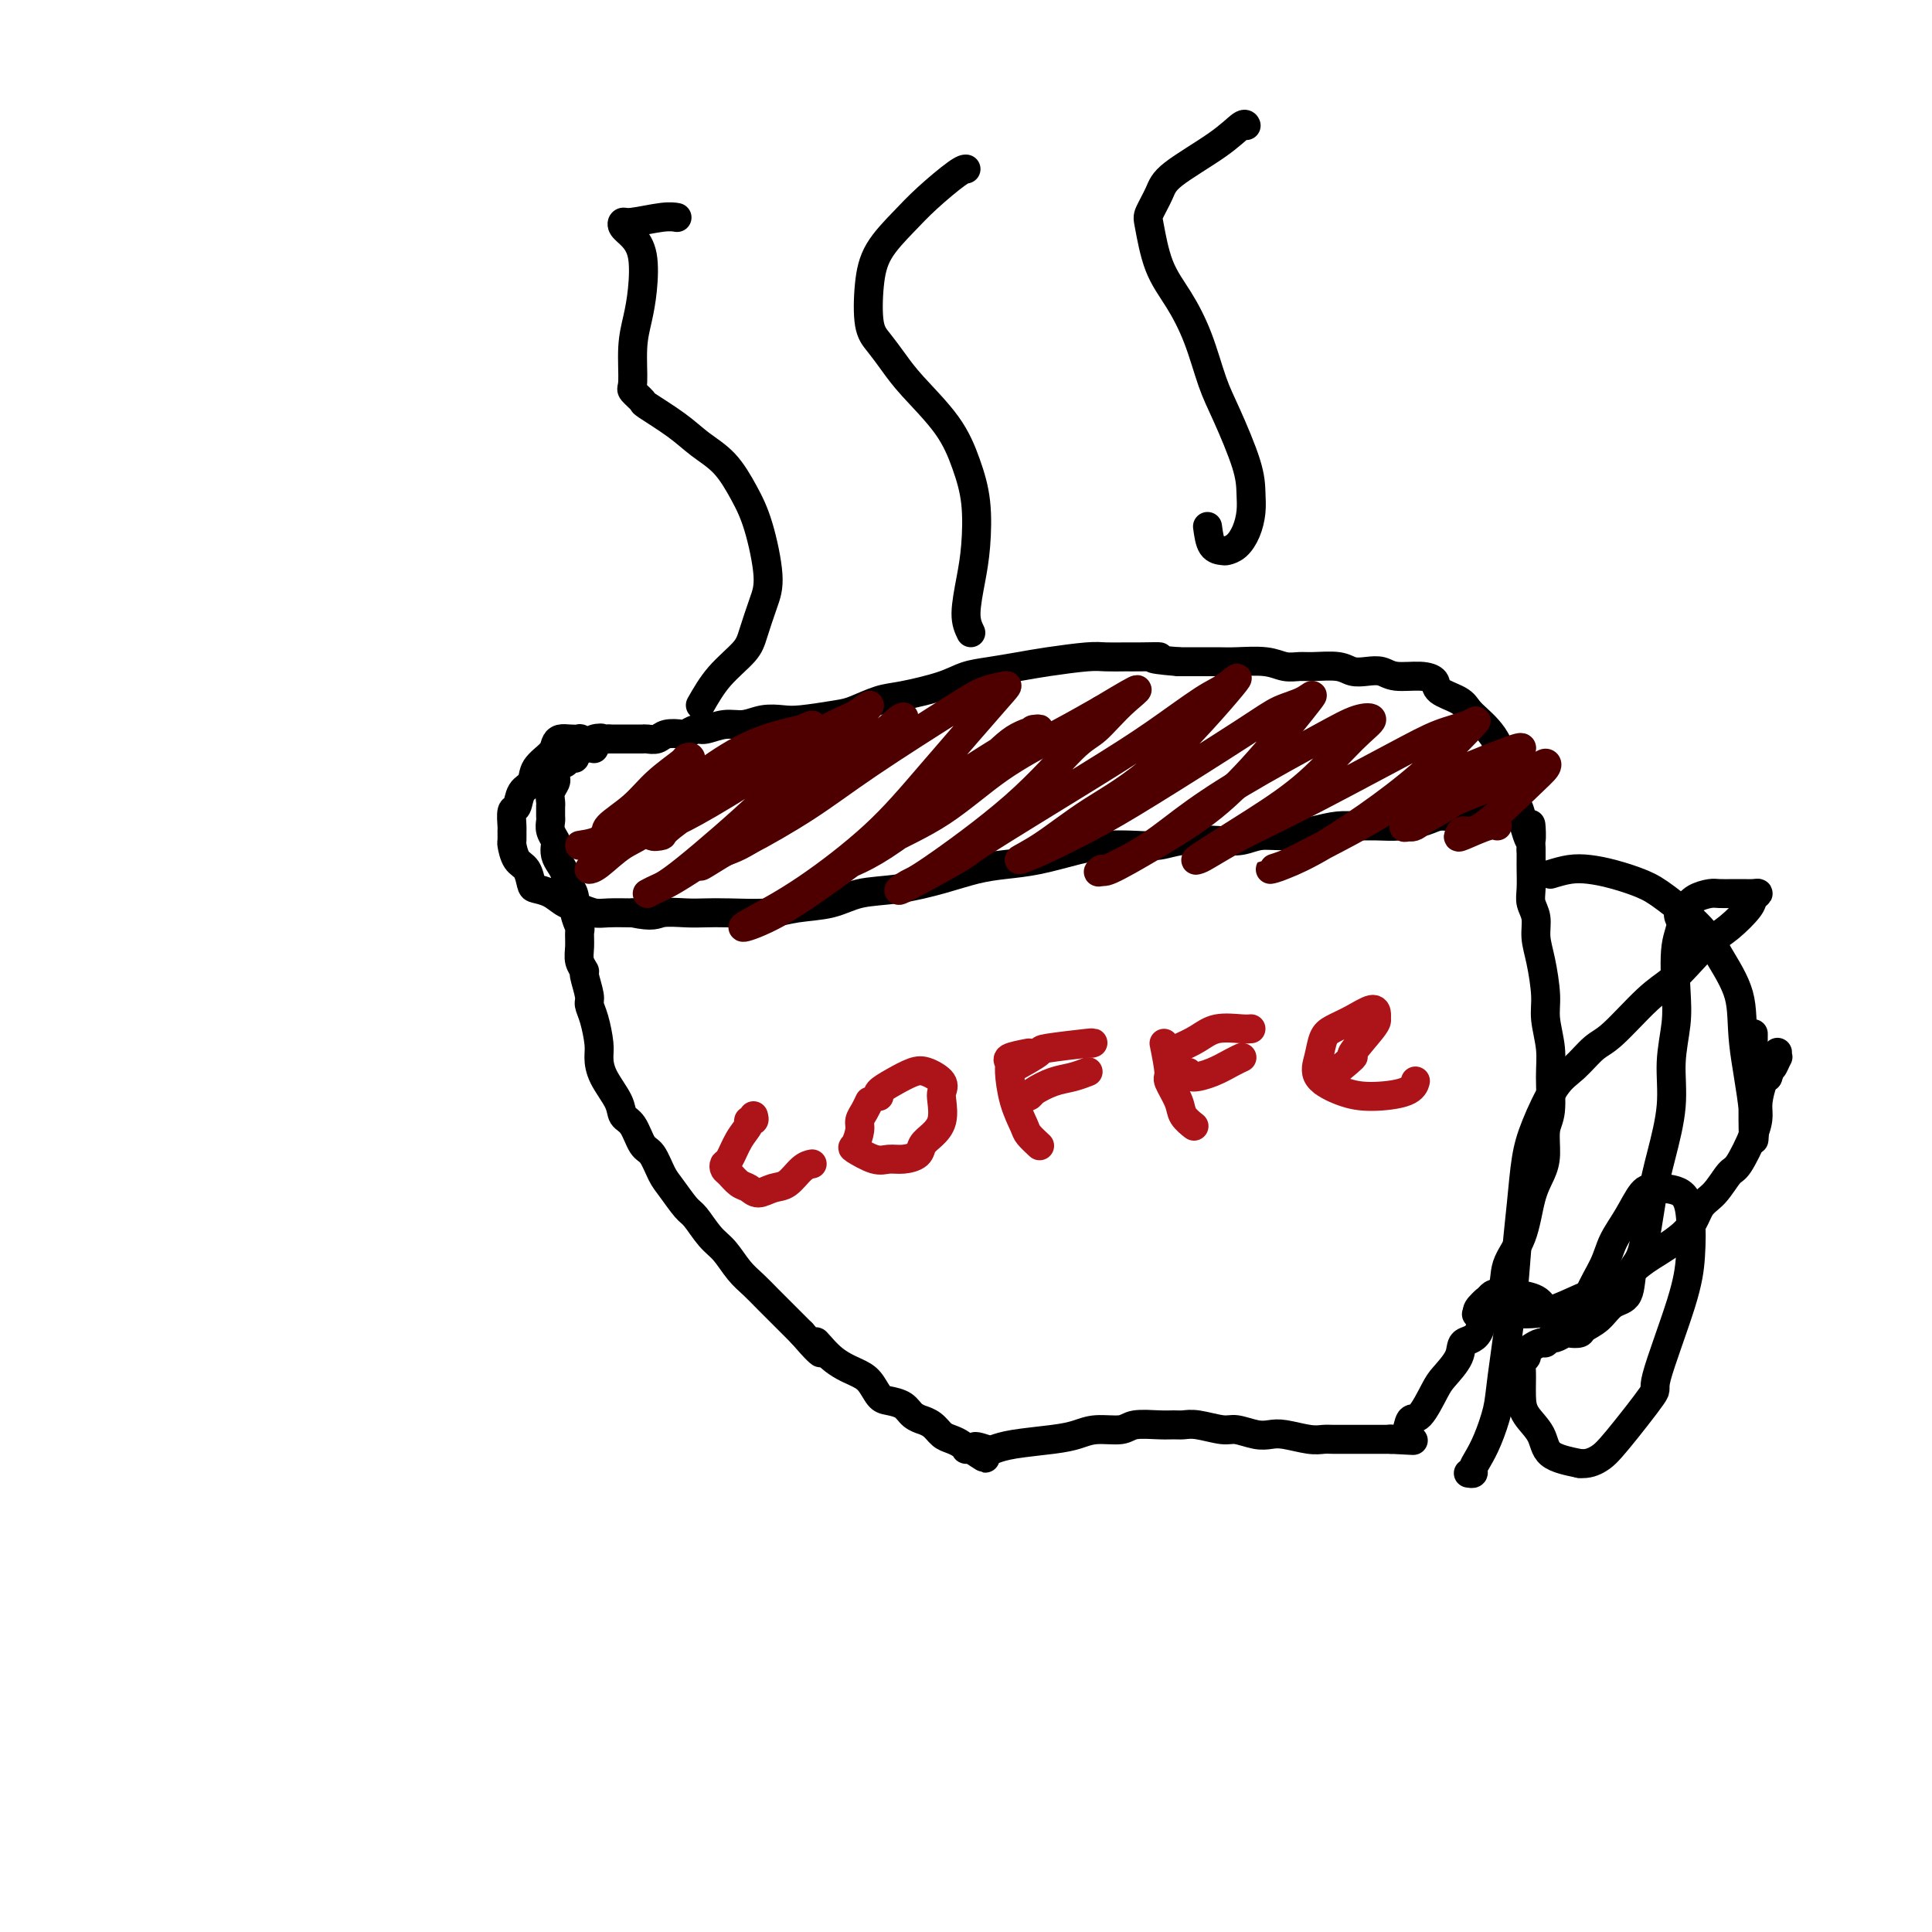
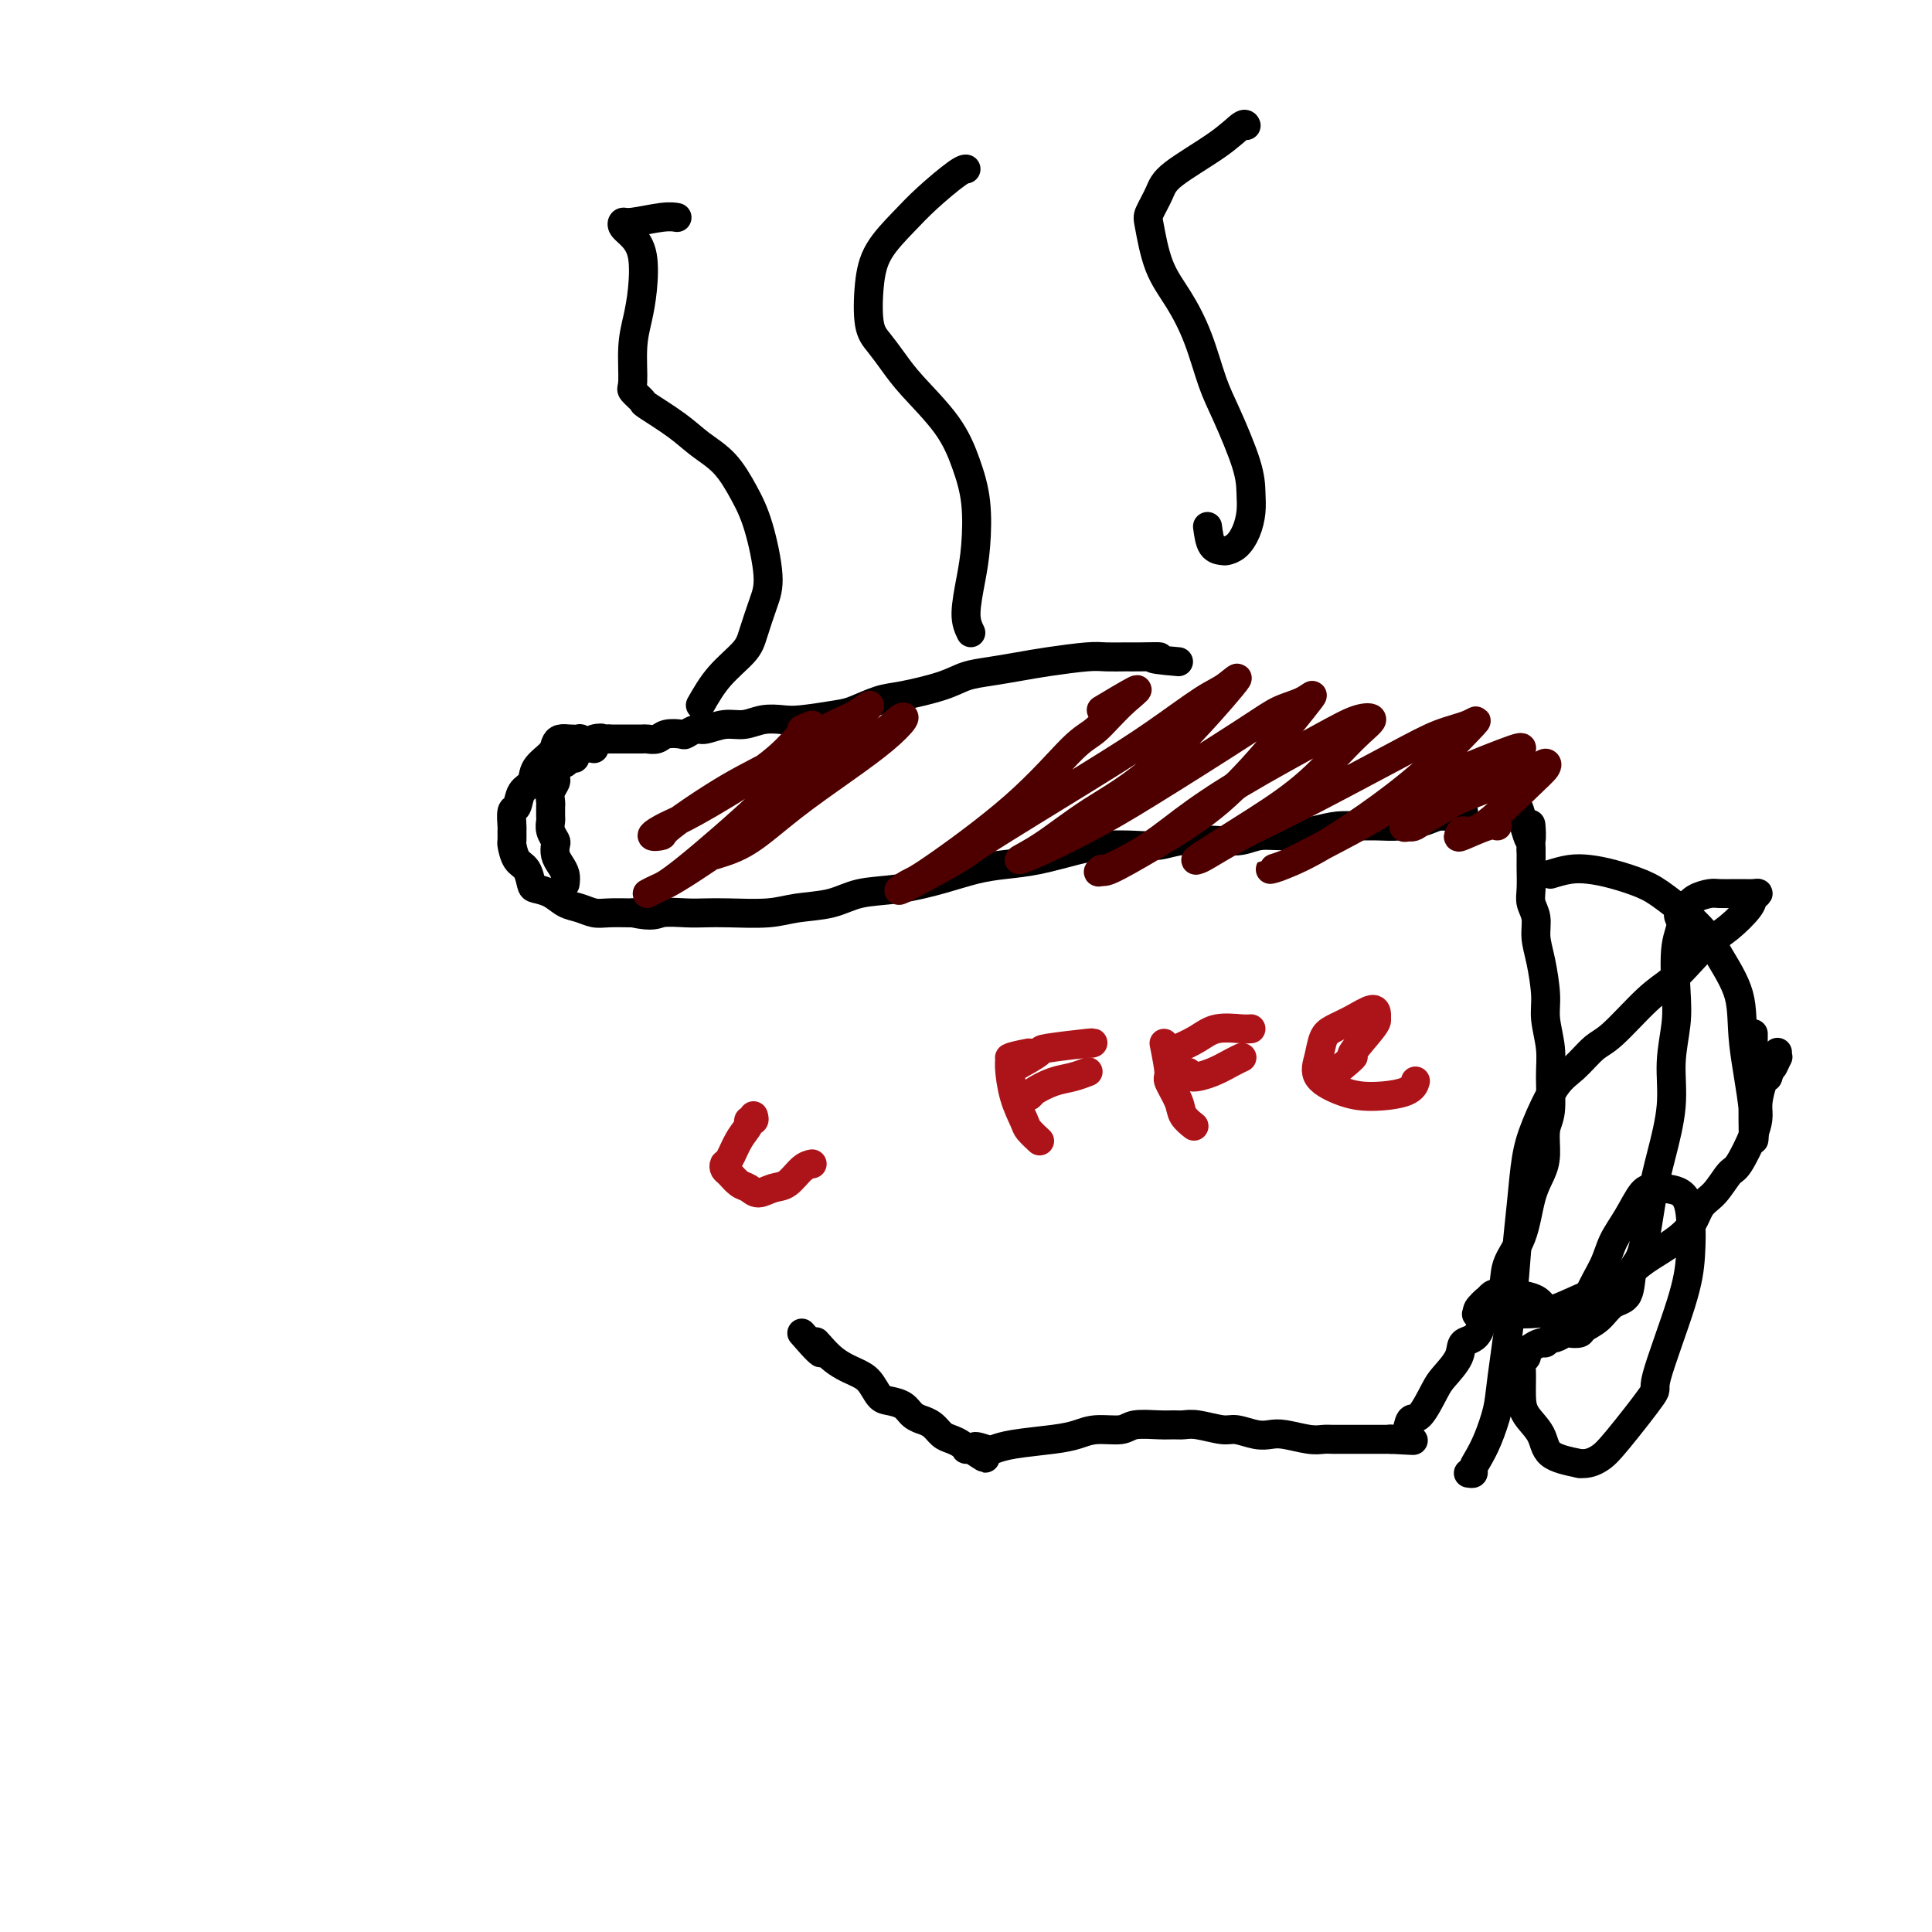
<svg xmlns="http://www.w3.org/2000/svg" viewBox="0 0 400 400" version="1.1">
  <g fill="none" stroke="#000000" stroke-width="6" stroke-linecap="round" stroke-linejoin="round">
    <path d="M123,155c-0.720,-0.310 -1.439,-0.620 -2,-1c-0.561,-0.380 -0.963,-0.832 -1,-1c-0.037,-0.168 0.290,-0.054 0,0c-0.290,0.054 -1.199,0.047 -2,0c-0.801,-0.047 -1.495,-0.136 -2,0c-0.505,0.136 -0.822,0.496 -1,1c-0.178,0.504 -0.219,1.151 -1,2c-0.781,0.849 -2.304,1.899 -3,3c-0.696,1.101 -0.565,2.253 -1,3c-0.435,0.747 -1.437,1.088 -2,2c-0.563,0.912 -0.687,2.395 -1,3c-0.313,0.605 -0.817,0.331 -1,1c-0.183,0.669 -0.047,2.280 0,3c0.047,0.720 0.005,0.548 0,1c-0.005,0.452 0.026,1.529 0,2c-0.026,0.471 -0.111,0.336 0,1c0.111,0.664 0.417,2.127 1,3c0.583,0.873 1.443,1.155 2,2c0.557,0.845 0.809,2.254 1,3c0.191,0.746 0.319,0.831 1,1c0.681,0.169 1.913,0.424 3,1c1.087,0.576 2.029,1.475 3,2c0.971,0.525 1.972,0.677 3,1c1.028,0.323 2.085,0.818 3,1c0.915,0.182 1.690,0.052 3,0c1.310,-0.052 3.155,-0.026 5,0" />
    <path d="M131,189c4.355,0.928 4.744,0.250 6,0c1.256,-0.250 3.379,-0.070 5,0c1.621,0.070 2.740,0.031 4,0c1.260,-0.031 2.662,-0.054 5,0c2.338,0.054 5.612,0.184 8,0c2.388,-0.184 3.890,-0.682 6,-1c2.110,-0.318 4.828,-0.456 7,-1c2.172,-0.544 3.797,-1.494 6,-2c2.203,-0.506 4.984,-0.568 8,-1c3.016,-0.432 6.266,-1.232 9,-2c2.734,-0.768 4.953,-1.502 7,-2c2.047,-0.498 3.922,-0.761 6,-1c2.078,-0.239 4.358,-0.455 7,-1c2.642,-0.545 5.645,-1.418 8,-2c2.355,-0.582 4.061,-0.874 6,-1c1.939,-0.126 4.111,-0.085 6,0c1.889,0.085 3.494,0.215 5,0c1.506,-0.215 2.911,-0.775 5,-1c2.089,-0.225 4.862,-0.116 7,0c2.138,0.116 3.643,0.237 5,0c1.357,-0.237 2.568,-0.834 4,-1c1.432,-0.166 3.085,0.099 5,0c1.915,-0.099 4.093,-0.562 6,-1c1.907,-0.438 3.543,-0.852 5,-1c1.457,-0.148 2.735,-0.029 4,0c1.265,0.029 2.517,-0.030 4,0c1.483,0.030 3.199,0.149 5,0c1.801,-0.149 3.689,-0.566 5,-1c1.311,-0.434 2.045,-0.886 3,-1c0.955,-0.114 2.130,0.110 3,0c0.870,-0.110 1.435,-0.555 2,-1" />
-     <path d="M303,168c12.096,-1.023 5.336,-0.081 3,0c-2.336,0.081 -0.247,-0.699 1,-1c1.247,-0.301 1.654,-0.122 2,0c0.346,0.122 0.632,0.187 1,0c0.368,-0.187 0.817,-0.625 1,-1c0.183,-0.375 0.098,-0.687 0,-1c-0.098,-0.313 -0.211,-0.629 0,-1c0.211,-0.371 0.744,-0.799 1,-1c0.256,-0.201 0.235,-0.175 0,-1c-0.235,-0.825 -0.682,-2.500 -1,-4c-0.318,-1.500 -0.505,-2.825 -1,-4c-0.495,-1.175 -1.296,-2.202 -2,-3c-0.704,-0.798 -1.311,-1.369 -2,-2c-0.689,-0.631 -1.459,-1.322 -2,-2c-0.541,-0.678 -0.851,-1.344 -2,-2c-1.149,-0.656 -3.136,-1.304 -4,-2c-0.864,-0.696 -0.604,-1.441 -1,-2c-0.396,-0.559 -1.446,-0.933 -3,-1c-1.554,-0.067 -3.610,0.175 -5,0c-1.390,-0.175 -2.112,-0.765 -3,-1c-0.888,-0.235 -1.942,-0.116 -3,0c-1.058,0.116 -2.120,0.228 -3,0c-0.880,-0.228 -1.576,-0.797 -3,-1c-1.424,-0.203 -3.574,-0.040 -5,0c-1.426,0.040 -2.126,-0.042 -3,0c-0.874,0.042 -1.921,0.207 -3,0c-1.079,-0.207 -2.190,-0.788 -4,-1c-1.810,-0.212 -4.320,-0.057 -6,0c-1.680,0.057 -2.529,0.015 -4,0c-1.471,-0.015 -3.563,-0.004 -5,0c-1.437,0.004 -2.218,0.002 -3,0" />
    <path d="M244,137c-8.432,-0.691 -4.513,-0.918 -4,-1c0.513,-0.082 -2.382,-0.019 -4,0c-1.618,0.019 -1.960,-0.006 -3,0c-1.040,0.006 -2.777,0.043 -4,0c-1.223,-0.043 -1.933,-0.167 -4,0c-2.067,0.167 -5.490,0.625 -8,1c-2.510,0.375 -4.107,0.668 -6,1c-1.893,0.332 -4.083,0.704 -6,1c-1.917,0.296 -3.560,0.517 -5,1c-1.440,0.483 -2.678,1.228 -5,2c-2.322,0.772 -5.727,1.569 -8,2c-2.273,0.431 -3.412,0.494 -5,1c-1.588,0.506 -3.625,1.455 -5,2c-1.375,0.545 -2.090,0.686 -4,1c-1.910,0.314 -5.017,0.801 -7,1c-1.983,0.199 -2.842,0.110 -4,0c-1.158,-0.110 -2.613,-0.241 -4,0c-1.387,0.241 -2.704,0.853 -4,1c-1.296,0.147 -2.569,-0.171 -4,0c-1.431,0.171 -3.020,0.829 -4,1c-0.980,0.171 -1.350,-0.147 -2,0c-0.650,0.147 -1.578,0.757 -2,1c-0.422,0.243 -0.336,0.118 -1,0c-0.664,-0.118 -2.079,-0.228 -3,0c-0.921,0.228 -1.350,0.793 -2,1c-0.650,0.207 -1.521,0.055 -2,0c-0.479,-0.055 -0.565,-0.015 -1,0c-0.435,0.015 -1.220,0.004 -2,0c-0.780,-0.004 -1.556,-0.001 -2,0c-0.444,0.001 -0.555,0.000 -1,0c-0.445,-0.000 -1.222,-0.000 -2,0" />
    <path d="M126,153c-7.675,0.791 -3.362,0.268 -2,0c1.362,-0.268 -0.226,-0.283 -1,0c-0.774,0.283 -0.733,0.863 -1,1c-0.267,0.137 -0.841,-0.169 -1,0c-0.159,0.169 0.098,0.815 0,1c-0.098,0.185 -0.551,-0.090 -1,0c-0.449,0.090 -0.894,0.545 -1,1c-0.106,0.455 0.125,0.909 0,1c-0.125,0.091 -0.608,-0.183 -1,0c-0.392,0.183 -0.694,0.823 -1,1c-0.306,0.177 -0.617,-0.108 -1,0c-0.383,0.108 -0.838,0.609 -1,1c-0.162,0.391 -0.029,0.671 0,1c0.029,0.329 -0.045,0.705 0,1c0.045,0.295 0.208,0.508 0,1c-0.208,0.492 -0.788,1.263 -1,2c-0.212,0.737 -0.057,1.439 0,2c0.057,0.561 0.014,0.979 0,1c-0.014,0.021 -0.000,-0.355 0,0c0.000,0.355 -0.014,1.442 0,2c0.014,0.558 0.056,0.586 0,1c-0.056,0.414 -0.208,1.213 0,2c0.208,0.787 0.777,1.562 1,2c0.223,0.438 0.098,0.540 0,1c-0.098,0.460 -0.171,1.278 0,2c0.171,0.722 0.584,1.348 1,2c0.416,0.652 0.833,1.329 1,2c0.167,0.671 0.083,1.335 0,2" />
-     <path d="M117,183c0.626,3.081 0.689,1.282 1,1c0.311,-0.282 0.868,0.952 1,2c0.132,1.048 -0.162,1.908 0,3c0.162,1.092 0.779,2.416 1,3c0.221,0.584 0.044,0.430 0,1c-0.044,0.570 0.045,1.865 0,3c-0.045,1.135 -0.223,2.110 0,3c0.223,0.890 0.847,1.695 1,2c0.153,0.305 -0.165,0.109 0,1c0.165,0.891 0.815,2.870 1,4c0.185,1.130 -0.093,1.410 0,2c0.093,0.590 0.557,1.491 1,3c0.443,1.509 0.863,3.626 1,5c0.137,1.374 -0.010,2.004 0,3c0.010,0.996 0.177,2.358 1,4c0.823,1.642 2.303,3.565 3,5c0.697,1.435 0.610,2.384 1,3c0.390,0.616 1.258,0.901 2,2c0.742,1.099 1.357,3.012 2,4c0.643,0.988 1.312,1.050 2,2c0.688,0.950 1.395,2.789 2,4c0.605,1.211 1.110,1.793 2,3c0.890,1.207 2.167,3.040 3,4c0.833,0.960 1.224,1.047 2,2c0.776,0.953 1.939,2.771 3,4c1.061,1.229 2.020,1.869 3,3c0.980,1.131 1.981,2.753 3,4c1.019,1.247 2.057,2.118 3,3c0.943,0.882 1.792,1.776 3,3c1.208,1.224 2.774,2.778 4,4c1.226,1.222 2.113,2.111 3,3" />
    <path d="M166,276c6.292,7.276 3.520,2.965 3,2c-0.520,-0.965 1.210,1.415 3,3c1.790,1.585 3.638,2.374 5,3c1.362,0.626 2.237,1.088 3,2c0.763,0.912 1.414,2.273 2,3c0.586,0.727 1.108,0.821 2,1c0.892,0.179 2.154,0.442 3,1c0.846,0.558 1.276,1.410 2,2c0.724,0.590 1.741,0.918 2,1c0.259,0.082 -0.239,-0.080 0,0c0.239,0.080 1.217,0.403 2,1c0.783,0.597 1.372,1.466 2,2c0.628,0.534 1.295,0.731 2,1c0.705,0.269 1.447,0.608 2,1c0.553,0.392 0.918,0.836 1,1c0.082,0.164 -0.119,0.047 0,0c0.119,-0.047 0.560,-0.023 1,0" />
    <path d="M201,300c5.543,3.716 1.900,1.007 1,0c-0.900,-1.007 0.944,-0.311 2,0c1.056,0.311 1.323,0.237 2,0c0.677,-0.237 1.764,-0.637 4,-1c2.236,-0.363 5.622,-0.690 8,-1c2.378,-0.310 3.750,-0.605 5,-1c1.250,-0.395 2.380,-0.891 4,-1c1.620,-0.109 3.732,0.167 5,0c1.268,-0.167 1.691,-0.778 3,-1c1.309,-0.222 3.502,-0.055 5,0c1.498,0.055 2.300,-0.000 3,0c0.700,0.000 1.296,0.056 2,0c0.704,-0.056 1.515,-0.225 3,0c1.485,0.225 3.645,0.844 5,1c1.355,0.156 1.906,-0.151 3,0c1.094,0.151 2.730,0.758 4,1c1.270,0.242 2.174,0.117 3,0c0.826,-0.117 1.575,-0.228 3,0c1.425,0.228 3.526,0.793 5,1c1.474,0.207 2.320,0.055 3,0c0.680,-0.055 1.194,-0.015 2,0c0.806,0.015 1.903,0.004 3,0c1.097,-0.004 2.192,-0.001 3,0c0.808,0.001 1.327,0.000 2,0c0.673,-0.000 1.500,-0.000 2,0c0.500,0.000 0.673,0.000 1,0c0.327,-0.000 0.808,-0.000 1,0c0.192,0.000 0.096,0.000 0,0" />
    <path d="M288,298c8.455,0.461 3.094,0.114 1,0c-2.094,-0.114 -0.919,0.005 0,0c0.919,-0.005 1.582,-0.135 2,-1c0.418,-0.865 0.592,-2.464 1,-3c0.408,-0.536 1.049,-0.007 2,-1c0.951,-0.993 2.212,-3.508 3,-5c0.788,-1.492 1.102,-1.962 2,-3c0.898,-1.038 2.381,-2.646 3,-4c0.619,-1.354 0.373,-2.454 1,-3c0.627,-0.546 2.125,-0.536 3,-2c0.875,-1.464 1.126,-4.400 2,-6c0.874,-1.600 2.370,-1.863 3,-3c0.630,-1.137 0.393,-3.149 1,-5c0.607,-1.851 2.056,-3.542 3,-6c0.944,-2.458 1.381,-5.683 2,-8c0.619,-2.317 1.419,-3.725 2,-5c0.581,-1.275 0.941,-2.418 1,-4c0.059,-1.582 -0.184,-3.602 0,-5c0.184,-1.398 0.796,-2.173 1,-4c0.204,-1.827 -0.001,-4.704 0,-7c0.001,-2.296 0.206,-4.010 0,-6c-0.206,-1.990 -0.825,-4.255 -1,-6c-0.175,-1.745 0.093,-2.971 0,-5c-0.093,-2.029 -0.547,-4.863 -1,-7c-0.453,-2.137 -0.906,-3.577 -1,-5c-0.094,-1.423 0.171,-2.828 0,-4c-0.171,-1.172 -0.778,-2.110 -1,-3c-0.222,-0.890 -0.060,-1.734 0,-3c0.060,-1.266 0.016,-2.956 0,-4c-0.016,-1.044 -0.005,-1.441 0,-2c0.005,-0.559 0.002,-1.279 0,-2" />
    <path d="M317,176c-0.355,-9.929 0.259,-3.253 0,-2c-0.259,1.253 -1.390,-2.918 -2,-5c-0.610,-2.082 -0.700,-2.073 -1,-2c-0.300,0.073 -0.812,0.212 -1,0c-0.188,-0.212 -0.054,-0.775 0,-1c0.054,-0.225 0.027,-0.113 0,0" />
    <path d="M321,181c1.348,-0.405 2.696,-0.810 4,-1c1.304,-0.190 2.565,-0.166 4,0c1.435,0.166 3.043,0.474 5,1c1.957,0.526 4.262,1.271 6,2c1.738,0.729 2.909,1.443 5,3c2.091,1.557 5.104,3.956 7,6c1.896,2.044 2.676,3.734 4,6c1.324,2.266 3.192,5.110 4,8c0.808,2.890 0.557,5.826 1,10c0.443,4.174 1.581,9.585 2,14c0.419,4.415 0.120,7.833 0,5c-0.120,-2.833 -0.060,-11.916 0,-21" />
    <path d="M304,305c0.441,0.074 0.882,0.148 1,0c0.118,-0.148 -0.086,-0.519 0,-1c0.086,-0.481 0.460,-1.073 1,-2c0.540,-0.927 1.244,-2.190 2,-4c0.756,-1.810 1.565,-4.168 2,-6c0.435,-1.832 0.497,-3.139 1,-7c0.503,-3.861 1.445,-10.276 2,-15c0.555,-4.724 0.721,-7.759 1,-11c0.279,-3.241 0.671,-6.690 1,-10c0.329,-3.310 0.594,-6.480 1,-9c0.406,-2.520 0.951,-4.389 2,-7c1.049,-2.611 2.601,-5.963 4,-8c1.399,-2.037 2.646,-2.761 4,-4c1.354,-1.239 2.816,-2.995 4,-4c1.184,-1.005 2.091,-1.259 4,-3c1.909,-1.741 4.820,-4.968 7,-7c2.180,-2.032 3.628,-2.869 5,-4c1.372,-1.131 2.668,-2.554 4,-4c1.332,-1.446 2.701,-2.913 4,-4c1.299,-1.087 2.528,-1.794 4,-3c1.472,-1.206 3.187,-2.912 4,-4c0.813,-1.088 0.725,-1.560 1,-2c0.275,-0.440 0.915,-0.850 1,-1c0.085,-0.150 -0.385,-0.041 -1,0c-0.615,0.041 -1.376,0.013 -2,0c-0.624,-0.013 -1.112,-0.012 -2,0c-0.888,0.012 -2.176,0.034 -3,0c-0.824,-0.034 -1.183,-0.125 -2,0c-0.817,0.125 -2.090,0.464 -3,1c-0.910,0.536 -1.455,1.268 -2,2" />
    <path d="M349,188c-2.488,0.963 -1.207,1.871 -1,3c0.207,1.129 -0.661,2.478 -1,5c-0.339,2.522 -0.149,6.216 0,9c0.149,2.784 0.258,4.657 0,7c-0.258,2.343 -0.884,5.156 -1,8c-0.116,2.844 0.277,5.717 0,9c-0.277,3.283 -1.224,6.974 -2,10c-0.776,3.026 -1.380,5.386 -2,9c-0.620,3.614 -1.257,8.480 -2,11c-0.743,2.520 -1.593,2.692 -2,4c-0.407,1.308 -0.370,3.752 -1,5c-0.630,1.248 -1.927,1.301 -3,2c-1.073,0.699 -1.922,2.042 -3,3c-1.078,0.958 -2.387,1.529 -3,2c-0.613,0.471 -0.531,0.843 -1,1c-0.469,0.157 -1.488,0.099 -2,0c-0.512,-0.099 -0.518,-0.237 -1,0c-0.482,0.237 -1.442,0.851 -2,1c-0.558,0.149 -0.714,-0.167 -1,0c-0.286,0.167 -0.703,0.818 -1,1c-0.297,0.182 -0.476,-0.106 -1,0c-0.524,0.106 -1.394,0.606 -2,1c-0.606,0.394 -0.947,0.681 -1,1c-0.053,0.319 0.183,0.668 0,1c-0.183,0.332 -0.785,0.647 -1,1c-0.215,0.353 -0.044,0.745 0,2c0.044,1.255 -0.038,3.372 0,5c0.038,1.628 0.196,2.766 1,4c0.804,1.234 2.255,2.563 3,4c0.745,1.437 0.784,2.982 2,4c1.216,1.018 3.608,1.509 6,2" />
    <path d="M327,303c1.706,0.182 2.971,-0.364 4,-1c1.029,-0.636 1.820,-1.363 4,-4c2.180,-2.637 5.748,-7.183 7,-9c1.252,-1.817 0.189,-0.903 1,-4c0.811,-3.097 3.497,-10.203 5,-15c1.503,-4.797 1.823,-7.286 2,-10c0.177,-2.714 0.211,-5.655 0,-8c-0.211,-2.345 -0.665,-4.095 -2,-5c-1.335,-0.905 -3.550,-0.964 -5,-1c-1.450,-0.036 -2.137,-0.047 -3,1c-0.863,1.047 -1.904,3.153 -3,5c-1.096,1.847 -2.248,3.436 -3,5c-0.752,1.564 -1.105,3.102 -2,5c-0.895,1.898 -2.334,4.156 -3,6c-0.666,1.844 -0.560,3.276 -1,4c-0.440,0.724 -1.426,0.741 -2,1c-0.574,0.259 -0.735,0.761 -1,1c-0.265,0.239 -0.635,0.215 -1,0c-0.365,-0.215 -0.724,-0.622 -1,-1c-0.276,-0.378 -0.468,-0.728 -1,-1c-0.532,-0.272 -1.402,-0.466 -2,-1c-0.598,-0.534 -0.922,-1.409 -2,-2c-1.078,-0.591 -2.909,-0.898 -4,-1c-1.091,-0.102 -1.441,0.001 -2,0c-0.559,-0.001 -1.327,-0.105 -2,0c-0.673,0.105 -1.249,0.420 -2,1c-0.751,0.580 -1.675,1.423 -2,2c-0.325,0.577 -0.049,0.886 0,1c0.049,0.114 -0.129,0.033 0,0c0.129,-0.033 0.564,-0.016 1,0" />
    <path d="M307,272c-1.132,0.211 -0.461,-1.261 0,-2c0.461,-0.739 0.712,-0.745 1,-1c0.288,-0.255 0.612,-0.759 1,-1c0.388,-0.241 0.839,-0.218 1,0c0.161,0.218 0.033,0.633 0,1c-0.033,0.367 0.031,0.687 0,1c-0.031,0.313 -0.157,0.620 -1,1c-0.843,0.380 -2.404,0.834 -3,1c-0.596,0.166 -0.229,0.045 0,0c0.229,-0.045 0.319,-0.013 1,0c0.681,0.013 1.952,0.008 3,0c1.048,-0.008 1.872,-0.017 3,0c1.128,0.017 2.560,0.062 4,0c1.440,-0.062 2.888,-0.231 5,-1c2.112,-0.769 4.887,-2.140 7,-3c2.113,-0.860 3.562,-1.210 5,-2c1.438,-0.790 2.863,-2.019 4,-3c1.137,-0.981 1.985,-1.713 4,-3c2.015,-1.287 5.196,-3.128 7,-5c1.804,-1.872 2.231,-3.775 3,-5c0.769,-1.225 1.881,-1.774 3,-3c1.119,-1.226 2.247,-3.131 3,-4c0.753,-0.869 1.133,-0.702 2,-2c0.867,-1.298 2.221,-4.060 3,-6c0.779,-1.940 0.982,-3.056 1,-4c0.018,-0.944 -0.149,-1.716 0,-3c0.149,-1.284 0.614,-3.081 1,-4c0.386,-0.919 0.693,-0.959 1,-1" />
    <path d="M366,223c1.094,-3.112 0.829,-1.892 1,-2c0.171,-0.108 0.778,-1.544 1,-2c0.222,-0.456 0.060,0.070 0,0c-0.060,-0.070 -0.017,-0.734 0,-1c0.017,-0.266 0.009,-0.133 0,0" />
    <path d="M145,146c1.172,-2.050 2.344,-4.101 4,-6c1.656,-1.899 3.798,-3.647 5,-5c1.202,-1.353 1.466,-2.309 2,-4c0.534,-1.691 1.337,-4.115 2,-6c0.663,-1.885 1.185,-3.231 1,-6c-0.185,-2.769 -1.078,-6.959 -2,-10c-0.922,-3.041 -1.873,-4.931 -3,-7c-1.127,-2.069 -2.429,-4.318 -4,-6c-1.571,-1.682 -3.409,-2.798 -5,-4c-1.591,-1.202 -2.934,-2.492 -5,-4c-2.066,-1.508 -4.856,-3.235 -6,-4c-1.144,-0.765 -0.643,-0.570 -1,-1c-0.357,-0.430 -1.570,-1.487 -2,-2c-0.430,-0.513 -0.075,-0.482 0,-2c0.075,-1.518 -0.129,-4.584 0,-7c0.129,-2.416 0.591,-4.181 1,-6c0.409,-1.819 0.764,-3.693 1,-6c0.236,-2.307 0.353,-5.048 0,-7c-0.353,-1.952 -1.175,-3.115 -2,-4c-0.825,-0.885 -1.653,-1.491 -2,-2c-0.347,-0.509 -0.212,-0.921 0,-1c0.212,-0.079 0.500,0.175 2,0c1.500,-0.175 4.212,-0.778 6,-1c1.788,-0.222 2.654,-0.063 3,0c0.346,0.063 0.173,0.032 0,0" />
    <path d="M201,131c-0.509,-1.051 -1.017,-2.102 -1,-4c0.017,-1.898 0.560,-4.643 1,-7c0.440,-2.357 0.778,-4.324 1,-7c0.222,-2.676 0.327,-6.059 0,-9c-0.327,-2.941 -1.088,-5.438 -2,-8c-0.912,-2.562 -1.975,-5.189 -4,-8c-2.025,-2.811 -5.013,-5.807 -7,-8c-1.987,-2.193 -2.974,-3.582 -4,-5c-1.026,-1.418 -2.092,-2.864 -3,-4c-0.908,-1.136 -1.659,-1.961 -2,-4c-0.341,-2.039 -0.271,-5.293 0,-8c0.271,-2.707 0.742,-4.869 2,-7c1.258,-2.131 3.304,-4.231 5,-6c1.696,-1.769 3.042,-3.206 5,-5c1.958,-1.794 4.527,-3.945 6,-5c1.473,-1.055 1.849,-1.016 2,-1c0.151,0.016 0.075,0.008 0,0" />
    <path d="M250,109c0.214,1.581 0.428,3.162 1,4c0.572,0.838 1.502,0.934 2,1c0.498,0.066 0.564,0.101 1,0c0.436,-0.101 1.241,-0.338 2,-1c0.759,-0.662 1.473,-1.747 2,-3c0.527,-1.253 0.868,-2.673 1,-4c0.132,-1.327 0.055,-2.561 0,-4c-0.055,-1.439 -0.089,-3.083 -1,-6c-0.911,-2.917 -2.698,-7.108 -4,-10c-1.302,-2.892 -2.117,-4.484 -3,-7c-0.883,-2.516 -1.832,-5.957 -3,-9c-1.168,-3.043 -2.555,-5.689 -4,-8c-1.445,-2.311 -2.948,-4.286 -4,-7c-1.052,-2.714 -1.654,-6.168 -2,-8c-0.346,-1.832 -0.436,-2.043 0,-3c0.436,-0.957 1.399,-2.659 2,-4c0.601,-1.341 0.841,-2.321 3,-4c2.159,-1.679 6.239,-4.058 9,-6c2.761,-1.942 4.205,-3.446 5,-4c0.795,-0.554 0.941,-0.158 1,0c0.059,0.158 0.029,0.079 0,0" />
  </g>
  <g fill="none" stroke="#4E0000" stroke-width="6" stroke-linecap="round" stroke-linejoin="round">
-     <path d="M126,173c-0.454,-0.513 -0.907,-1.027 0,-2c0.907,-0.973 3.176,-2.407 5,-4c1.824,-1.593 3.203,-3.346 5,-5c1.797,-1.654 4.014,-3.207 5,-4c0.986,-0.793 0.743,-0.824 1,-1c0.257,-0.176 1.015,-0.496 1,0c-0.015,0.496 -0.802,1.807 -2,3c-1.198,1.193 -2.808,2.267 -5,4c-2.192,1.733 -4.965,4.123 -7,6c-2.035,1.877 -3.333,3.239 -5,4c-1.667,0.761 -3.703,0.920 -4,1c-0.297,0.080 1.145,0.082 2,0c0.855,-0.082 1.121,-0.246 2,-1c0.879,-0.754 2.370,-2.097 5,-4c2.630,-1.903 6.399,-4.367 9,-6c2.601,-1.633 4.034,-2.435 5,-3c0.966,-0.565 1.464,-0.894 2,-1c0.536,-0.106 1.111,0.010 1,0c-0.111,-0.010 -0.909,-0.146 -3,2c-2.091,2.146 -5.474,6.575 -8,9c-2.526,2.425 -4.196,2.847 -6,4c-1.804,1.153 -3.742,3.038 -5,4c-1.258,0.962 -1.835,1.001 -2,1c-0.165,-0.001 0.083,-0.041 1,-1c0.917,-0.959 2.503,-2.837 5,-5c2.497,-2.163 5.907,-4.611 9,-7c3.093,-2.389 5.871,-4.720 9,-7c3.129,-2.280 6.608,-4.509 10,-6c3.392,-1.491 6.696,-2.246 10,-3" />
    <path d="M166,151c3.440,-1.509 2.038,-0.781 1,0c-1.038,0.781 -1.714,1.614 -3,3c-1.286,1.386 -3.184,3.324 -7,6c-3.816,2.676 -9.550,6.089 -13,8c-3.450,1.911 -4.615,2.318 -6,3c-1.385,0.682 -2.990,1.637 -3,2c-0.010,0.363 1.574,0.133 2,0c0.426,-0.133 -0.305,-0.170 2,-2c2.305,-1.830 7.645,-5.452 12,-8c4.355,-2.548 7.723,-4.022 11,-6c3.277,-1.978 6.462,-4.461 9,-6c2.538,-1.539 4.430,-2.132 6,-3c1.570,-0.868 2.818,-2.009 3,-2c0.182,0.009 -0.703,1.168 -3,3c-2.297,1.832 -6.008,4.338 -9,7c-2.992,2.662 -5.267,5.481 -10,10c-4.733,4.519 -11.926,10.736 -16,14c-4.074,3.264 -5.030,3.573 -6,4c-0.970,0.427 -1.955,0.973 -2,1c-0.045,0.027 0.851,-0.463 2,-1c1.149,-0.537 2.552,-1.121 7,-4c4.448,-2.879 11.940,-8.053 17,-12c5.060,-3.947 7.686,-6.669 11,-9c3.314,-2.331 7.316,-4.272 10,-6c2.684,-1.728 4.052,-3.242 5,-4c0.948,-0.758 1.477,-0.761 1,0c-0.477,0.761 -1.959,2.287 -4,4c-2.041,1.713 -4.640,3.614 -8,6c-3.360,2.386 -7.482,5.258 -11,8c-3.518,2.742 -6.434,5.355 -9,7c-2.566,1.645 -4.783,2.323 -7,3" />
-     <path d="M148,177c-5.860,4.427 -1.509,1.496 1,0c2.509,-1.496 3.177,-1.556 6,-3c2.823,-1.444 7.800,-4.271 12,-7c4.200,-2.729 7.622,-5.359 13,-9c5.378,-3.641 12.711,-8.292 17,-11c4.289,-2.708 5.533,-3.472 7,-4c1.467,-0.528 3.155,-0.821 4,-1c0.845,-0.179 0.845,-0.246 -2,3c-2.845,3.246 -8.536,9.803 -13,15c-4.464,5.197 -7.701,9.033 -12,13c-4.299,3.967 -9.661,8.064 -14,11c-4.339,2.936 -7.654,4.711 -10,6c-2.346,1.289 -3.722,2.093 -3,2c0.722,-0.093 3.543,-1.083 7,-3c3.457,-1.917 7.551,-4.762 12,-8c4.449,-3.238 9.252,-6.868 13,-10c3.748,-3.132 6.440,-5.764 11,-9c4.560,-3.236 10.987,-7.074 14,-9c3.013,-1.926 2.613,-1.939 3,-2c0.387,-0.061 1.563,-0.169 1,0c-0.563,0.169 -2.865,0.616 -5,2c-2.135,1.384 -4.105,3.703 -9,8c-4.895,4.297 -12.717,10.570 -18,14c-5.283,3.430 -8.028,4.018 -10,5c-1.972,0.982 -3.170,2.358 -4,3c-0.830,0.642 -1.292,0.549 1,-1c2.292,-1.549 7.338,-4.556 12,-7c4.662,-2.444 8.940,-4.325 13,-7c4.060,-2.675 7.901,-6.143 12,-9c4.099,-2.857 8.457,-5.102 12,-7c3.543,-1.898 6.272,-3.449 9,-5" />
    <path d="M228,147c10.576,-6.359 7.517,-4.257 5,-2c-2.517,2.257 -4.492,4.669 -6,6c-1.508,1.331 -2.548,1.582 -5,4c-2.452,2.418 -6.315,7.005 -12,12c-5.685,4.995 -13.190,10.400 -17,13c-3.810,2.600 -3.924,2.396 -5,3c-1.076,0.604 -3.115,2.016 -1,1c2.115,-1.016 8.383,-4.461 11,-6c2.617,-1.539 1.584,-1.173 6,-4c4.416,-2.827 14.281,-8.848 21,-13c6.719,-4.152 10.291,-6.434 14,-9c3.709,-2.566 7.553,-5.417 10,-7c2.447,-1.583 3.497,-1.897 5,-3c1.503,-1.103 3.460,-2.995 1,0c-2.460,2.995 -9.338,10.876 -15,16c-5.662,5.124 -10.107,7.492 -14,10c-3.893,2.508 -7.233,5.158 -10,7c-2.767,1.842 -4.961,2.877 -5,3c-0.039,0.123 2.077,-0.667 5,-2c2.923,-1.333 6.652,-3.210 10,-5c3.348,-1.790 6.316,-3.493 12,-7c5.684,-3.507 14.086,-8.816 19,-12c4.914,-3.184 6.340,-4.241 8,-5c1.660,-0.759 3.554,-1.219 5,-2c1.446,-0.781 2.444,-1.883 1,0c-1.444,1.883 -5.329,6.750 -9,11c-3.671,4.250 -7.128,7.881 -11,11c-3.872,3.119 -8.158,5.724 -12,8c-3.842,2.276 -7.241,4.222 -9,5c-1.759,0.778 -1.880,0.389 -2,0" />
    <path d="M228,180c-2.446,1.661 2.939,-0.686 7,-3c4.061,-2.314 6.797,-4.594 10,-7c3.203,-2.406 6.875,-4.938 12,-8c5.125,-3.062 11.705,-6.653 16,-9c4.295,-2.347 6.305,-3.450 8,-4c1.695,-0.550 3.077,-0.546 3,0c-0.077,0.546 -1.611,1.635 -4,4c-2.389,2.365 -5.632,6.006 -9,9c-3.368,2.994 -6.859,5.341 -11,8c-4.141,2.659 -8.931,5.631 -11,7c-2.069,1.369 -1.417,1.136 -1,1c0.417,-0.136 0.598,-0.176 2,-1c1.402,-0.824 4.024,-2.433 7,-4c2.976,-1.567 6.306,-3.091 12,-6c5.694,-2.909 13.753,-7.201 19,-10c5.247,-2.799 7.684,-4.104 10,-5c2.316,-0.896 4.513,-1.384 6,-2c1.487,-0.616 2.264,-1.360 1,0c-1.264,1.360 -4.568,4.824 -8,8c-3.432,3.176 -6.991,6.066 -11,9c-4.009,2.934 -8.468,5.914 -12,8c-3.532,2.086 -6.136,3.278 -8,4c-1.864,0.722 -2.986,0.975 -3,1c-0.014,0.025 1.081,-0.179 3,-1c1.919,-0.821 4.664,-2.261 8,-4c3.336,-1.739 7.264,-3.778 11,-6c3.736,-2.222 7.280,-4.626 12,-7c4.720,-2.374 10.617,-4.716 14,-6c3.383,-1.284 4.252,-1.510 4,-1c-0.252,0.510 -1.626,1.755 -3,3" />
    <path d="M312,158c-0.799,0.635 -1.296,0.723 -3,2c-1.704,1.277 -4.616,3.743 -8,6c-3.384,2.257 -7.240,4.305 -9,5c-1.760,0.695 -1.425,0.036 -1,0c0.425,-0.036 0.940,0.550 2,0c1.060,-0.550 2.664,-2.237 6,-4c3.336,-1.763 8.404,-3.604 12,-5c3.596,-1.396 5.722,-2.348 7,-3c1.278,-0.652 1.709,-1.002 2,-1c0.291,0.002 0.442,0.358 0,1c-0.442,0.642 -1.478,1.572 -4,4c-2.522,2.428 -6.529,6.356 -9,8c-2.471,1.644 -3.404,1.005 -4,1c-0.596,-0.005 -0.853,0.626 -1,1c-0.147,0.374 -0.184,0.492 1,0c1.184,-0.492 3.588,-1.594 5,-2c1.412,-0.406 1.832,-0.116 2,0c0.168,0.116 0.084,0.058 0,0" />
  </g>
  <g fill="none" stroke="#AD1419" stroke-width="6" stroke-linecap="round" stroke-linejoin="round">
    <path d="M156,231c0.126,0.437 0.251,0.874 0,1c-0.251,0.126 -0.880,-0.058 -1,0c-0.120,0.058 0.269,0.359 0,1c-0.269,0.641 -1.194,1.624 -2,3c-0.806,1.376 -1.492,3.146 -2,4c-0.508,0.854 -0.838,0.792 -1,1c-0.162,0.208 -0.158,0.687 0,1c0.158,0.313 0.468,0.458 1,1c0.532,0.542 1.286,1.479 2,2c0.714,0.521 1.388,0.627 2,1c0.612,0.373 1.163,1.014 2,1c0.837,-0.014 1.962,-0.683 3,-1c1.038,-0.317 1.990,-0.281 3,-1c1.010,-0.719 2.080,-2.194 3,-3c0.920,-0.806 1.692,-0.945 2,-1c0.308,-0.055 0.154,-0.028 0,0" />
-     <path d="M180,228c-0.303,0.656 -0.606,1.312 -1,2c-0.394,0.688 -0.877,1.407 -1,2c-0.123,0.593 0.116,1.059 0,2c-0.116,0.941 -0.587,2.358 -1,3c-0.413,0.642 -0.769,0.510 0,1c0.769,0.490 2.664,1.603 4,2c1.336,0.397 2.115,0.076 3,0c0.885,-0.076 1.877,0.091 3,0c1.123,-0.091 2.378,-0.440 3,-1c0.622,-0.560 0.611,-1.329 1,-2c0.389,-0.671 1.179,-1.243 2,-2c0.821,-0.757 1.675,-1.698 2,-3c0.325,-1.302 0.121,-2.963 0,-4c-0.121,-1.037 -0.160,-1.449 0,-2c0.160,-0.551 0.519,-1.241 0,-2c-0.519,-0.759 -1.915,-1.587 -3,-2c-1.085,-0.413 -1.860,-0.412 -3,0c-1.140,0.412 -2.646,1.234 -4,2c-1.354,0.766 -2.557,1.475 -3,2c-0.443,0.525 -0.127,0.864 0,1c0.127,0.136 0.063,0.068 0,0" />
-     <path d="M213,218c-1.695,0.331 -3.389,0.663 -4,1c-0.611,0.337 -0.137,0.681 0,1c0.137,0.319 -0.061,0.615 0,2c0.061,1.385 0.381,3.860 1,6c0.619,2.140 1.537,3.945 2,5c0.463,1.055 0.471,1.361 1,2c0.529,0.639 1.580,1.611 2,2c0.420,0.389 0.210,0.194 0,0" />
+     <path d="M213,218c-1.695,0.331 -3.389,0.663 -4,1c0.137,0.319 -0.061,0.615 0,2c0.061,1.385 0.381,3.860 1,6c0.619,2.140 1.537,3.945 2,5c0.463,1.055 0.471,1.361 1,2c0.529,0.639 1.580,1.611 2,2c0.420,0.389 0.210,0.194 0,0" />
    <path d="M210,221c2.121,-1.185 4.242,-2.370 5,-3c0.758,-0.630 0.152,-0.705 2,-1c1.848,-0.295 6.152,-0.810 8,-1c1.848,-0.190 1.242,-0.054 1,0c-0.242,0.054 -0.121,0.027 0,0" />
    <path d="M214,226c-0.441,0.481 -0.881,0.962 -1,1c-0.119,0.038 0.084,-0.368 1,-1c0.916,-0.632 2.544,-1.489 4,-2c1.456,-0.511 2.738,-0.676 4,-1c1.262,-0.324 2.503,-0.807 3,-1c0.497,-0.193 0.248,-0.097 0,0" />
    <path d="M241,216c0.480,2.411 0.959,4.821 1,6c0.041,1.179 -0.357,1.125 0,2c0.357,0.875 1.469,2.679 2,4c0.531,1.321 0.483,2.158 1,3c0.517,0.842 1.601,1.688 2,2c0.399,0.312 0.114,0.089 0,0c-0.114,-0.089 -0.057,-0.045 0,0" />
    <path d="M243,219c-0.551,-0.354 -1.101,-0.708 -1,-1c0.101,-0.292 0.854,-0.523 2,-1c1.146,-0.477 2.686,-1.200 4,-2c1.314,-0.800 2.404,-1.678 4,-2c1.596,-0.322 3.699,-0.087 5,0c1.301,0.087 1.800,0.025 2,0c0.200,-0.025 0.100,-0.012 0,0" />
    <path d="M246,222c0.075,0.483 0.150,0.967 1,1c0.850,0.033 2.475,-0.383 4,-1c1.525,-0.617 2.949,-1.435 4,-2c1.051,-0.565 1.729,-0.876 2,-1c0.271,-0.124 0.136,-0.062 0,0" />
    <path d="M274,224c2.649,-2.137 5.299,-4.274 6,-5c0.701,-0.726 -0.545,-0.042 0,-1c0.545,-0.958 2.881,-3.557 4,-5c1.119,-1.443 1.023,-1.729 1,-2c-0.023,-0.271 0.029,-0.527 0,-1c-0.029,-0.473 -0.140,-1.162 -1,-1c-0.860,0.162 -2.469,1.176 -4,2c-1.531,0.824 -2.984,1.457 -4,2c-1.016,0.543 -1.594,0.997 -2,2c-0.406,1.003 -0.638,2.554 -1,4c-0.362,1.446 -0.853,2.786 0,4c0.853,1.214 3.052,2.300 5,3c1.948,0.700 3.646,1.012 6,1c2.354,-0.012 5.365,-0.349 7,-1c1.635,-0.651 1.896,-1.614 2,-2c0.104,-0.386 0.052,-0.193 0,0" />
  </g>
</svg>